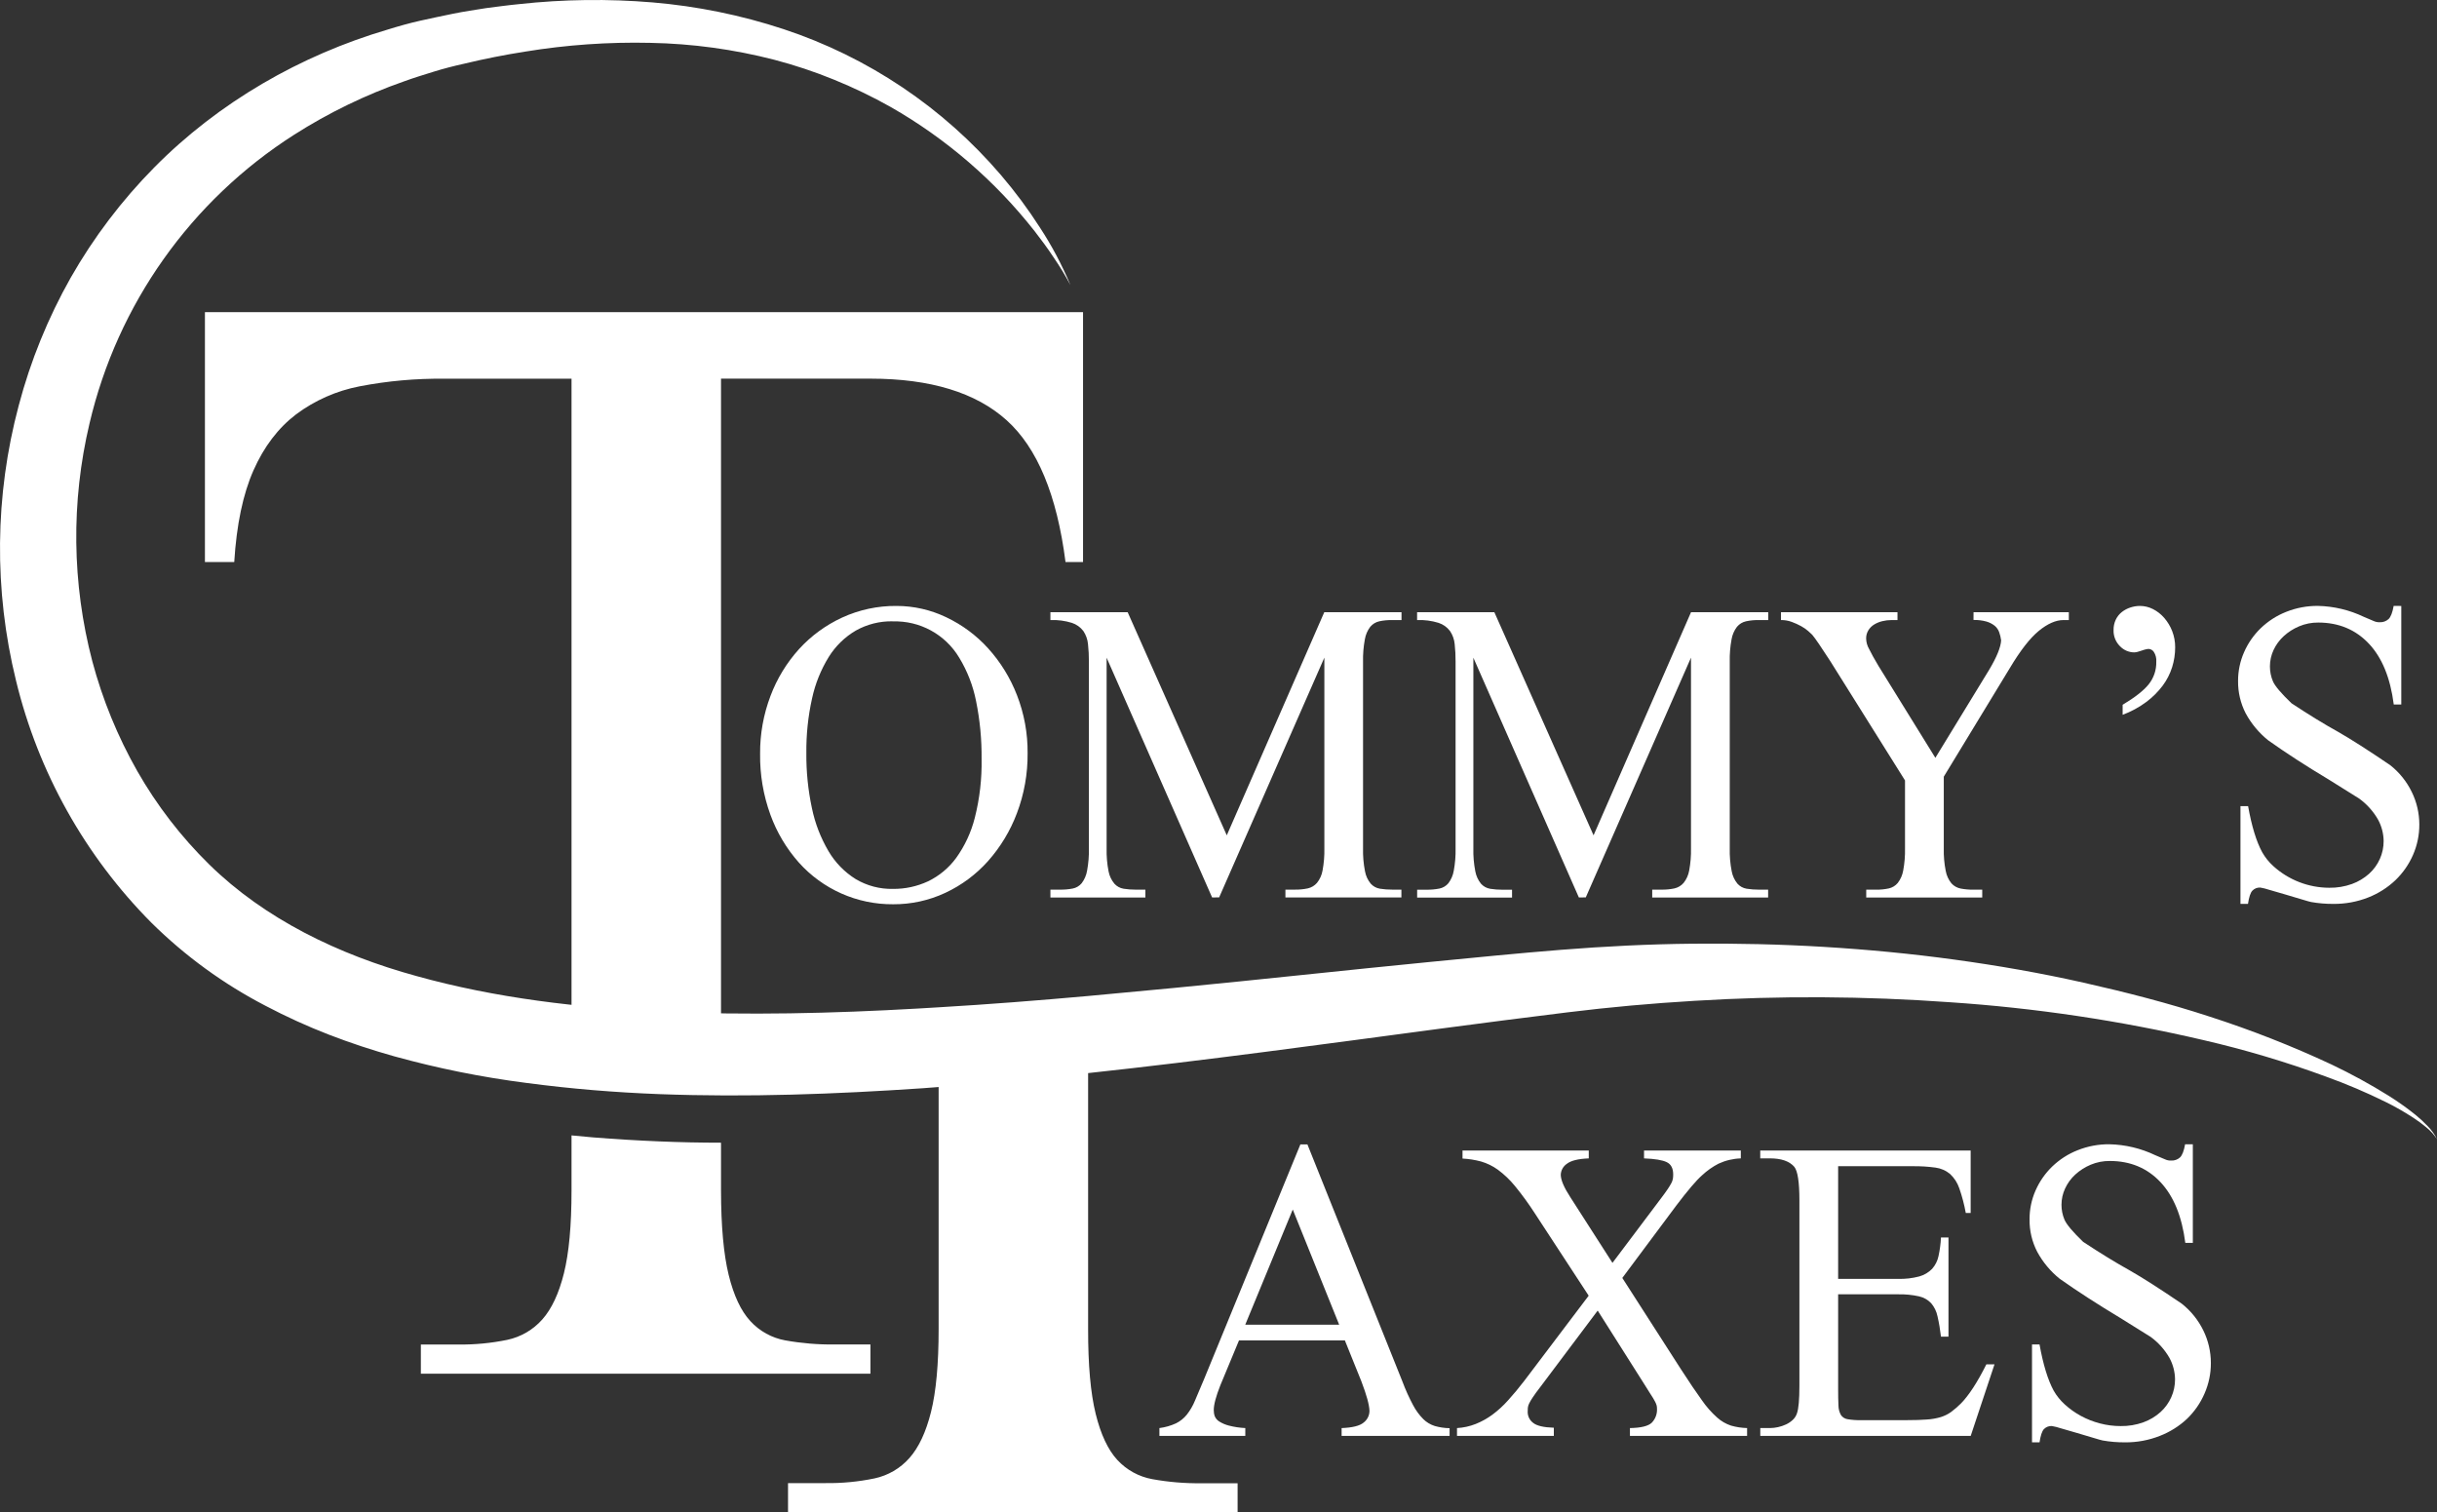
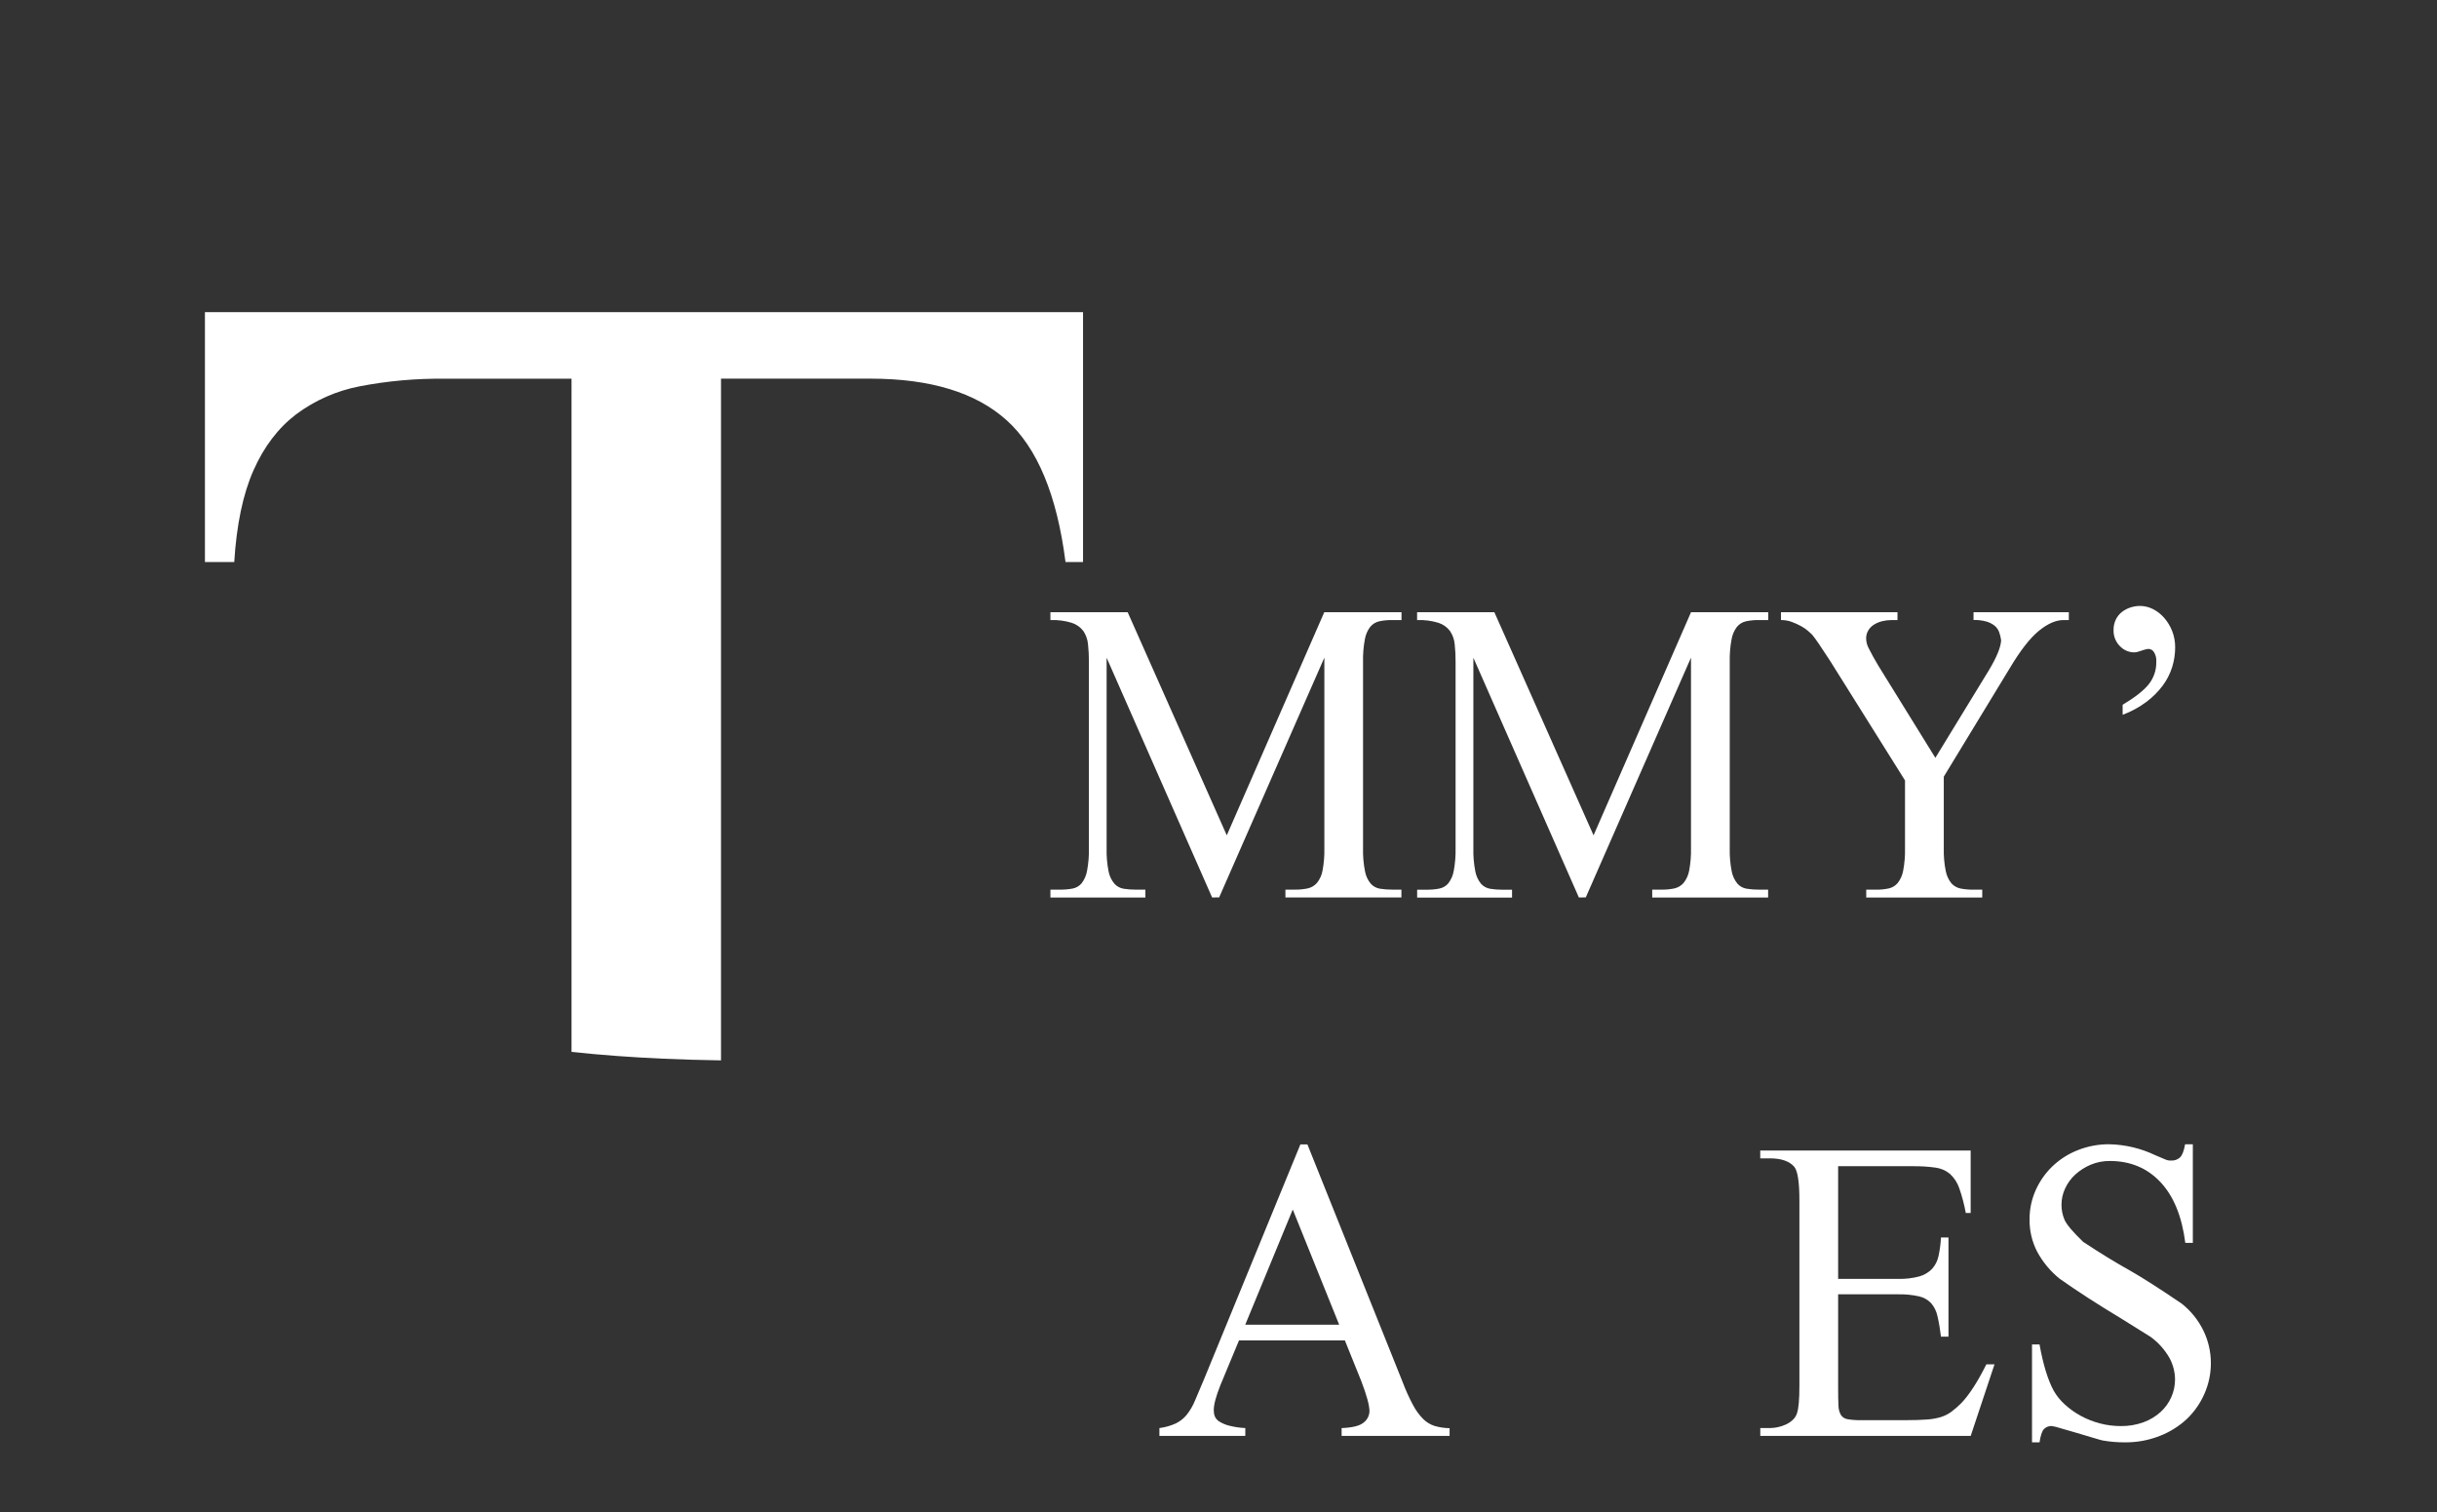
<svg xmlns="http://www.w3.org/2000/svg" id="Layer_2" viewBox="0 0 997.4 618.91">
  <rect x="0" y="0" width="997.4" height="618.91" fill="#333333" stroke="none" />
  <defs>
    <style>.cls-1{fill:#fff;}</style>
  </defs>
  <g id="Layer_1-2">
    <path class="cls-1" d="M550.42,548.56h-43.33l-7.63,18.36c-1.8,4.54-2.7,7.92-2.7,10.15-.01.88.13,1.75.43,2.57.38.88,1.02,1.62,1.84,2.12,1.22.76,2.55,1.32,3.94,1.67,2.19.56,4.44.9,6.7,1v3.22h-35.15v-3.21c2.34-.3,4.62-.95,6.77-1.93,1.71-.85,3.22-2.05,4.42-3.53,1.4-1.78,2.54-3.74,3.39-5.84,1.02-2.4,2.27-5.35,3.75-8.86l39.37-95.94h2.87l38.87,97c1.24,3.33,2.7,6.57,4.37,9.7,1.1,2.1,2.51,4.03,4.18,5.72,1.31,1.3,2.92,2.26,4.68,2.82,1.98.57,4.03.87,6.09.9v3.17h-44.19v-3.21c4.43-.17,7.43-.92,9-2.25,1.51-1.14,2.4-2.92,2.4-4.81-.08-2.49-1.19-6.51-3.32-12.08l-6.75-16.74ZM548.09,542.14l-19-47.14-19.44,47.14h38.44Z" />
-     <path class="cls-1" d="M663.97,523l24,37.37c3.45,5.33,6.3,9.55,8.55,12.65,1.8,2.62,3.91,5.01,6.28,7.13,1.64,1.47,3.57,2.59,5.66,3.28,2.14.61,4.35.95,6.58,1v3.22h-47.95v-3.21c4.51-.08,7.48-.81,8.92-2.18,1.5-1.54,2.28-3.64,2.15-5.78,0-.41-.04-.82-.12-1.22-.16-.58-.39-1.14-.68-1.67-.5-.95-1.05-1.87-1.66-2.76-.74-1.12-1.68-2.61-2.83-4.5l-18.98-29.97-23.5,31.29c-1.33,1.72-2.33,3.09-3,4.11-.57.82-1.08,1.68-1.53,2.57-.29.56-.48,1.17-.56,1.8,0,.51-.06,1.07-.06,1.67-.02,1.77.81,3.44,2.22,4.5,1.47,1.2,4.3,1.87,8.48,2v3.35h-39.63v-3.21c2.62-.15,5.19-.71,7.63-1.67,2.43-.97,4.72-2.24,6.83-3.79,2.35-1.74,4.51-3.72,6.45-5.91,2.14-2.35,4.36-5.01,6.65-8l26.33-34.81-22-33.65c-2.51-3.9-5.24-7.66-8.18-11.24-2.04-2.51-4.4-4.76-7-6.68-2.07-1.49-4.38-2.62-6.83-3.34-2.49-.67-5.04-1.08-7.62-1.21v-3.29h51.67v3.22c-4.35.17-7.35.92-9,2.24-1.47,1.01-2.38,2.65-2.46,4.43,0,2.14,1.31,5.22,3.94,9.25l17.22,26.84,19.81-26.33c1.23-1.62,2.17-2.93,2.83-3.91.54-.79,1.03-1.6,1.48-2.44.29-.55.49-1.13.61-1.74.09-.6.13-1.2.12-1.8,0-2.48-.88-4.15-2.64-5-1.77-.86-4.86-1.37-9.29-1.54v-3.22h39.61v3.22c-3.17.1-6.28.84-9.16,2.18-2.44,1.27-4.7,2.87-6.71,4.75-2.34,2.06-5.84,6.17-10.51,12.33l-22.12,29.67Z" />
    <path class="cls-1" d="M752.3,477.28v46.1h24.49c2.94.09,5.88-.25,8.73-1,1.98-.55,3.79-1.62,5.23-3.09,1.33-1.49,2.24-3.3,2.64-5.26.54-2.49.88-5.03,1-7.58h3.07v40.59h-3.07c-.32-2.81-.79-5.6-1.42-8.35-.4-1.96-1.29-3.8-2.58-5.33-1.35-1.42-3.09-2.41-5-2.83-2.83-.62-5.72-.9-8.61-.83h-24.48v38.53c0,2.91.04,5.22.13,6.93,0,1.37.34,2.72,1,3.92.62.93,1.6,1.56,2.71,1.73,1.79.3,3.6.44,5.41.39h18.95c3.19,0,5.9-.08,8.11-.26,1.94-.11,3.86-.45,5.73-1,1.52-.48,2.95-1.19,4.24-2.12,1.39-1.04,2.71-2.18,3.94-3.41,3.28-3.33,6.76-8.68,10.45-16.05h3.33l-9.74,29.29h-86.12v-3.21h3.94c1.12,0,2.23-.14,3.32-.38,1.12-.25,2.22-.62,3.26-1.1,1.02-.47,1.95-1.09,2.77-1.86.8-.74,1.39-1.67,1.72-2.7.67-1.88,1-5.65,1-11.3v-75.83c0-7.44-.7-12.02-2.09-13.74-2-2.31-5.33-3.46-10-3.46h-3.94v-3.22h86.12v25.56h-2c-.62-3.42-1.5-6.79-2.65-10.08-.75-2.23-2.04-4.23-3.75-5.84-1.71-1.44-3.79-2.35-6-2.64-3.07-.42-6.18-.61-9.28-.57h-30.56Z" />
    <path class="cls-1" d="M897.47,468.29v40.36h-3.08c-1.39-10.87-4.8-19.18-10.21-24.91-5.41-5.73-12.3-8.6-20.66-8.61-2.7-.03-5.39.49-7.88,1.54-2.3.97-4.42,2.32-6.27,4-1.76,1.61-3.18,3.55-4.18,5.72-.98,2.09-1.48,4.36-1.48,6.67,0,2.1.41,4.17,1.23,6.1.82,1.93,3.36,4.95,7.63,9.06,7.13,4.71,13.48,8.6,19.06,11.69,5.25,2.99,12.35,7.53,21.29,13.61,3.74,2.95,6.77,6.71,8.86,11,2.02,4.14,3.07,8.68,3.07,13.29.02,4.29-.86,8.53-2.58,12.46-1.68,3.91-4.12,7.43-7.18,10.38-3.23,3.03-7.02,5.4-11.15,7-4.54,1.79-9.39,2.68-14.27,2.63-3.05.02-6.1-.24-9.11-.77-.49-.09-1.78-.45-3.87-1.09s-4.33-1.31-6.71-2l-6.64-1.92c-1.17-.39-2.36-.69-3.57-.9-1.22-.07-2.41.4-3.26,1.28-.78.86-1.37,2.66-1.78,5.4h-3.08v-40.05h3.08c1.48,8.22,3.41,14.51,5.78,18.88,1.22,2.14,2.78,4.07,4.61,5.71,1.98,1.8,4.17,3.35,6.52,4.63,2.47,1.34,5.1,2.38,7.82,3.08,2.77.73,5.62,1.09,8.48,1.09,3.16.05,6.31-.47,9.29-1.54,2.58-.93,4.96-2.35,7-4.18,1.89-1.7,3.39-3.78,4.42-6.1,1.03-2.3,1.55-4.8,1.54-7.32-.04-3.05-.82-6.05-2.27-8.73-1.93-3.38-4.55-6.31-7.69-8.61-3.53-2.22-7.71-4.83-12.55-7.83-9.27-5.57-17.51-10.9-24.73-16-3.75-3.02-6.87-6.76-9.16-11-2.13-4.1-3.21-8.67-3.14-13.29-.03-4.06.81-8.08,2.44-11.79,1.62-3.69,3.94-7.03,6.83-9.83,3-2.88,6.52-5.15,10.39-6.67,4.13-1.65,8.55-2.48,13-2.44,6.52.14,12.94,1.67,18.82,4.49,1.56.69,2.88,1.24,3.94,1.67.81.38,1.7.56,2.59.51,1.31.06,2.59-.4,3.56-1.28.9-.86,1.6-2.65,2.09-5.39h3.16Z" />
-     <path class="cls-1" d="M341.46,550.23c-6.73.07-13.45-.49-20.07-1.68-5.5-.99-10.53-3.77-14.3-7.9-3.83-4.14-6.79-10.43-8.86-18.87s-3.12-19.99-3.14-34.65v-19.48c-8.39,0-16.78-.18-25.19-.53-9.04-.37-18.09-.92-27.15-1.64-2.94-.25-5.88-.51-8.84-.82v22.49c0,14.34-1.04,25.65-3.11,33.94s-5.02,14.58-8.83,18.87c-3.76,4.26-8.78,7.19-14.34,8.37-6.6,1.36-13.34,2-20.08,1.92h-15.3v11.94h184v-11.96h-14.79Z" />
    <path class="cls-1" d="M443.26,127.75v102.27h-7.17c-3.5-27.39-11.54-46.74-24.13-58.06-12.59-11.32-31.15-16.99-55.68-17h-61.19v279c-7.95-.11-15.86-.34-23.75-.69-12.53-.56-25-1.45-37.43-2.78V154.99h-52.07c-11.63-.13-23.23.91-34.65,3.11-9.42,1.81-18.31,5.73-26,11.46-7.33,5.59-13.15,13.23-17.45,22.94-4.3,9.71-6.92,22.21-7.87,37.52h-12v-102.27h359.39Z" />
-     <path class="cls-1" d="M993.53,460.81c-1.54-1.62-3.18-3.14-4.92-4.55-3.48-2.8-7.13-5.39-10.91-7.77-7.57-4.72-15.4-9.01-23.46-12.84-16.18-7.56-32.81-14.09-49.8-19.57-17-5.57-34.3-10-51.73-13.93s-35.08-7-52.8-9.43-35.58-4.13-53.47-5.21-35.82-1.47-53.75-1.3-35.87,1.08-53.76,2.5-35.36,3.19-53,4.9c-35.24,3.44-70.35,7.33-105.4,10.7-11.74,1.14-23.47,2.24-35.19,3.3-20.42,1.83-40.81,3.43-61.18,4.63-2.87.19-5.72.36-8.6.51-34.89,2-69.74,2.8-104.21,1.27s-68.61-5.58-100.82-14.55c-32.18-8.8-62.23-23.46-84.89-45.68-11.54-11.32-21.45-24.19-29.46-38.23-8.03-14.13-14.21-29.24-18.4-44.94-8.35-31.85-8.74-65.26-1.15-97.29,11.43-48.79,41.47-91.19,83.71-118.16,14.14-9.02,29.28-16.37,45.11-21.9,4-1.46,8-2.67,12.05-3.93s8.15-2.31,12.3-3.23c8.26-2,16.77-3.68,25.21-5,16.9-2.76,34.03-3.96,51.15-3.57,17.13.32,34.15,2.64,50.74,6.92,8.3,2.17,16.44,4.88,24.38,8.12,7.98,3.24,15.75,6.98,23.26,11.21,22.74,12.99,42.76,30.26,58.94,50.86,2.7,3.47,5.3,7,7.74,10.69,2.5,3.64,4.79,7.41,6.87,11.31-3.43-8.21-7.6-16.08-12.47-23.52-4.82-7.52-10.15-14.69-15.95-21.48-23.66-27.66-54.44-48.32-89-59.73-17.37-5.72-35.35-9.39-53.58-10.93-18.19-1.52-36.48-1.29-54.62.7-4.53.43-9,1.06-13.55,1.64-4.5.73-9,1.37-13.48,2.29s-9,1.86-13.5,2.87-8.94,2.27-13.35,3.64c-35.41,10.44-69,29.6-95.5,56.45-13.28,13.45-24.75,28.58-34.11,45-9.32,16.48-16.49,34.09-21.32,52.4-9.82,36.84-10.2,75.56-1.1,112.58,9.08,37.47,28.25,71.74,55.43,99.09,13.78,13.62,29.53,25.08,46.73,34,8.4,4.42,17.05,8.36,25.9,11.79,8.8,3.4,17.71,6.33,26.68,8.85,17.8,4.93,35.94,8.58,54.26,10.92,9.07,1.2,18.14,2.18,27.2,2.93,9.06.75,18.11,1.3,27.16,1.64,36.18,1.36,72.08,0,107.71-2.41l6.53-.5v99c0,14.34-1.04,25.65-3.11,33.94-2.07,8.29-5.02,14.58-8.84,18.88-3.75,4.26-8.78,7.19-14.33,8.36-6.6,1.37-13.33,2.01-20.07,1.92h-15.29v11.94h184v-11.88h-14.83c-6.73.08-13.45-.48-20.07-1.68-5.51-.99-10.55-3.76-14.34-7.88-3.82-4.15-6.77-10.45-8.85-18.88s-3.11-19.99-3.09-34.66v-104.76c48.21-5.19,96.06-11.79,143.77-18.14,17.47-2.33,35-4.57,52.4-6.72s34.6-3.69,52-4.72c34.82-2.13,69.75-1.93,104.55.58,34.92,2.34,69.6,7.51,103.68,15.48,17.08,3.94,33.9,8.95,50.35,15,8.25,2.97,16.33,6.41,24.2,10.29,3.94,1.93,7.75,4.11,11.42,6.51,1.84,1.19,3.6,2.49,5.28,3.9,1.72,1.37,3.21,3,4.41,4.85-.99-1.99-2.3-3.81-3.87-5.39Z" />
-     <path class="cls-1" d="M366.93,247.98c7.07,0,14.05,1.6,20.42,4.67,6.48,3.08,12.29,7.4,17.1,12.72,5.04,5.59,9.03,12.05,11.75,19.07,2.96,7.59,4.45,15.67,4.37,23.82.08,8.38-1.4,16.7-4.37,24.53-2.7,7.2-6.71,13.84-11.81,19.59-4.88,5.47-10.83,9.9-17.47,13-6.68,3.13-13.97,4.73-21.35,4.69-14.76.12-28.86-6.13-38.69-17.15-5.04-5.7-8.96-12.3-11.56-19.45-2.91-8.01-4.35-16.48-4.23-25-.06-8.07,1.38-16.08,4.24-23.63,2.65-7.07,6.62-13.58,11.68-19.19,4.96-5.44,10.96-9.83,17.65-12.91,6.98-3.21,14.59-4.83,22.27-4.76ZM365.33,254.27c-5.27-.1-10.47,1.21-15.07,3.79-4.51,2.64-8.31,6.35-11.07,10.79-3.22,5.22-5.53,10.95-6.83,16.95-1.64,7.36-2.42,14.87-2.34,22.41-.07,7.57.7,15.13,2.28,22.54,1.28,6.2,3.58,12.14,6.79,17.6,2.74,4.65,6.56,8.57,11.14,11.43,4.61,2.73,9.89,4.12,15.25,4,4.95.05,9.84-1.01,14.33-3.09,4.56-2.2,8.51-5.48,11.51-9.56,3.57-4.96,6.16-10.55,7.65-16.48,1.99-7.87,2.92-15.97,2.77-24.08.08-7.96-.68-15.9-2.27-23.7-1.24-6.27-3.57-12.26-6.89-17.72-5.71-9.54-16.14-15.22-27.25-14.84v-.04Z" />
    <path class="cls-1" d="M496.09,367.29l-43.18-98.12v78c-.08,3.17.19,6.33.8,9.44.35,1.86,1.17,3.59,2.38,5.04.98,1.09,2.3,1.82,3.75,2.06,1.65.26,3.33.39,5,.38h3.94v3.21h-38.87v-3.21h3.94c1.73.02,3.47-.13,5.17-.45,1.44-.28,2.75-1.05,3.69-2.18,1.14-1.51,1.9-3.27,2.21-5.14.56-3.03.81-6.1.74-9.18v-76.3c.02-2.43-.11-4.85-.37-7.26-.18-1.91-.83-3.74-1.9-5.33-1.18-1.56-2.82-2.73-4.68-3.34-2.85-.88-5.82-1.27-8.8-1.15v-3.21h31.62l40.56,91.31,39.9-91.31h31.61v3.21h-3.81c-1.78-.03-3.55.14-5.29.51-1.44.32-2.74,1.11-3.69,2.25-1.14,1.51-1.9,3.27-2.21,5.14-.56,3.03-.81,6.1-.74,9.18v76.29c-.08,3.17.19,6.33.8,9.44.33,1.86,1.14,3.61,2.34,5.07.98,1.09,2.3,1.82,3.75,2.06,1.65.26,3.33.39,5,.38h3.81v3.21h-47.47v-3.21h4c1.74.02,3.47-.15,5.17-.51,1.46-.33,2.77-1.12,3.75-2.25,1.18-1.47,1.96-3.21,2.28-5.07.56-3.01.81-6.06.74-9.12v-78l-43.06,98.12-2.88.04Z" />
    <path class="cls-1" d="M646.19,367.29l-43.18-98.12v78c-.08,3.17.19,6.33.8,9.44.34,1.86,1.14,3.6,2.33,5.07.98,1.09,2.31,1.82,3.76,2.06,1.65.26,3.33.39,5,.38h3.94v3.21h-38.84v-3.21h3.94c1.73.01,3.45-.14,5.15-.47,1.44-.28,2.75-1.05,3.69-2.18,1.14-1.51,1.9-3.27,2.21-5.14.56-3.03.81-6.1.74-9.18v-76.31c.02-2.43-.11-4.85-.37-7.26-.18-1.91-.84-3.74-1.91-5.33-1.18-1.57-2.81-2.73-4.67-3.34-2.85-.88-5.82-1.26-8.8-1.15v-3.21h31.62l40.6,91.31,39.89-91.31h31.6v3.21h-3.81c-1.78-.03-3.55.14-5.29.51-1.45.32-2.74,1.11-3.69,2.25-1.15,1.51-1.91,3.27-2.22,5.14-.56,3.03-.81,6.1-.74,9.18v76.29c-.08,3.17.19,6.33.8,9.44.34,1.86,1.15,3.61,2.35,5.08.98,1.09,2.3,1.82,3.75,2.06,1.65.26,3.33.39,5,.38h3.81v3.21h-47.44v-3.21h3.93c1.74.02,3.47-.15,5.17-.51,1.46-.33,2.77-1.12,3.75-2.25,1.17-1.47,1.96-3.21,2.28-5.07.56-3.01.81-6.06.74-9.12v-78l-43.06,98.12-2.83.03Z" />
    <path class="cls-1" d="M807.72,250.55h39v3.21h-2.21c-3.12,0-6.48,1.48-10.09,4.43-3.61,2.95-7.58,8.07-11.93,15.35l-26.95,44.31v29.28c-.08,3.12.19,6.25.8,9.31.34,1.86,1.14,3.6,2.33,5.07,1,1.11,2.35,1.86,3.82,2.14,1.72.32,3.48.47,5.23.45h3.56v3.21h-47.48v-3.21h4.06c1.73.02,3.46-.15,5.16-.51,1.45-.32,2.74-1.11,3.69-2.25,1.14-1.48,1.9-3.22,2.22-5.07.56-3.01.81-6.06.74-9.12v-27.76l-30.58-48.81c-1.89-2.91-3.43-5.24-4.62-7-1.19-1.75-2.11-3-2.77-3.79-.33-.34-.88-.85-1.66-1.54-.89-.77-1.86-1.44-2.89-2-1.22-.67-2.5-1.25-3.81-1.73-1.42-.52-2.92-.78-4.43-.77v-3.2h47.68v3.21h-2.5c-1.24,0-2.48.15-3.69.45-1.17.27-2.29.73-3.32,1.35-.98.59-1.8,1.4-2.4,2.37-.63,1.03-.95,2.21-.92,3.41.04,1.51.46,2.99,1.23,4.3.9,1.84,2.17,4.13,3.81,6.87l23.29,37.63,22-36c3.12-5.22,4.76-9.24,4.92-12.07-.15-1.14-.41-2.26-.8-3.34-.36-1.03-1-1.94-1.84-2.64-1-.79-2.15-1.38-3.38-1.73-1.72-.47-3.5-.69-5.29-.64l.02-3.17Z" />
    <path class="cls-1" d="M868.74,292.54v-4.11c5-2.99,8.55-5.77,10.64-8.34,2.1-2.62,3.21-5.89,3.13-9.25.12-1.42-.23-2.85-1-4.05-.47-.71-1.24-1.16-2.09-1.22-.44.02-.87.08-1.29.2-.56.13-1.12.3-1.66.51-.54.2-1.1.37-1.66.51-.42.11-.86.18-1.3.2-2.24-.01-4.37-.94-5.9-2.57-1.73-1.73-2.66-4.1-2.58-6.55-.03-1.49.28-2.96.92-4.31.58-1.2,1.42-2.25,2.46-3.08,1.05-.82,2.23-1.45,3.5-1.86,1.27-.42,2.6-.64,3.94-.64,1.84.01,3.65.45,5.29,1.28,1.76.89,3.32,2.11,4.61,3.6,1.39,1.6,2.49,3.42,3.26,5.39.83,2.13,1.25,4.4,1.23,6.68,0,2.74-.41,5.47-1.23,8.09-.86,2.73-2.16,5.29-3.87,7.58-1.91,2.54-4.17,4.79-6.71,6.68-2.97,2.2-6.23,3.97-9.69,5.26Z" />
-     <path class="cls-1" d="M982.78,247.98v40.33h-3.08c-1.39-10.88-4.79-19.19-10.21-24.92-5.42-5.73-12.31-8.6-20.67-8.61-2.7-.03-5.38.5-7.87,1.55-2.3.96-4.43,2.32-6.27,4-1.76,1.61-3.19,3.55-4.19,5.72-.97,2.09-1.47,4.37-1.47,6.68,0,2.1.41,4.17,1.23,6.1.82,1.92,3.36,4.92,7.62,9,7.14,4.71,13.5,8.61,19.07,11.69,5.25,3,12.35,7.54,21.29,13.61,3.74,2.95,6.77,6.71,8.85,11,2.03,4.14,3.08,8.69,3.08,13.3.02,4.28-.86,8.53-2.58,12.45-1.69,3.89-4.14,7.4-7.2,10.34-3.22,3.05-7,5.45-11.13,7.07-4.55,1.79-9.4,2.68-14.28,2.63-3.05.02-6.1-.24-9.1-.77-.49-.09-1.78-.45-3.87-1.09s-4.33-1.31-6.71-2l-6.64-1.93c-1.17-.39-2.36-.69-3.57-.9-1.22-.07-2.42.4-3.26,1.29-.78.85-1.37,2.64-1.78,5.39h-3.08v-39.99h3.13c1.47,8.22,3.39,14.51,5.78,18.88,1.22,2.14,2.77,4.07,4.61,5.71,6.26,5.65,14.39,8.78,22.82,8.8,3.16.05,6.31-.47,9.29-1.54,2.58-.93,4.95-2.35,7-4.17,1.89-1.7,3.4-3.78,4.43-6.1,1.02-2.3,1.55-4.8,1.54-7.32-.04-3.06-.82-6.06-2.28-8.74-1.93-3.38-4.55-6.31-7.69-8.6-3.52-2.23-7.7-4.85-12.54-7.84-9.31-5.57-17.56-10.92-24.77-16.05-3.75-3.03-6.87-6.76-9.17-11-2.12-4.11-3.19-8.68-3.13-13.3-.01-4.05.83-8.05,2.46-11.75,1.61-3.69,3.93-7.02,6.82-9.82,3-2.88,6.53-5.15,10.4-6.68,4.13-1.65,8.55-2.48,13-2.44,6.52.14,12.94,1.67,18.82,4.49,1.56.69,2.87,1.25,3.94,1.67.8.38,1.69.56,2.58.52,1.31.06,2.6-.41,3.57-1.29.9-.85,1.6-2.65,2.09-5.39l3.12.02Z" />
  </g>
</svg>